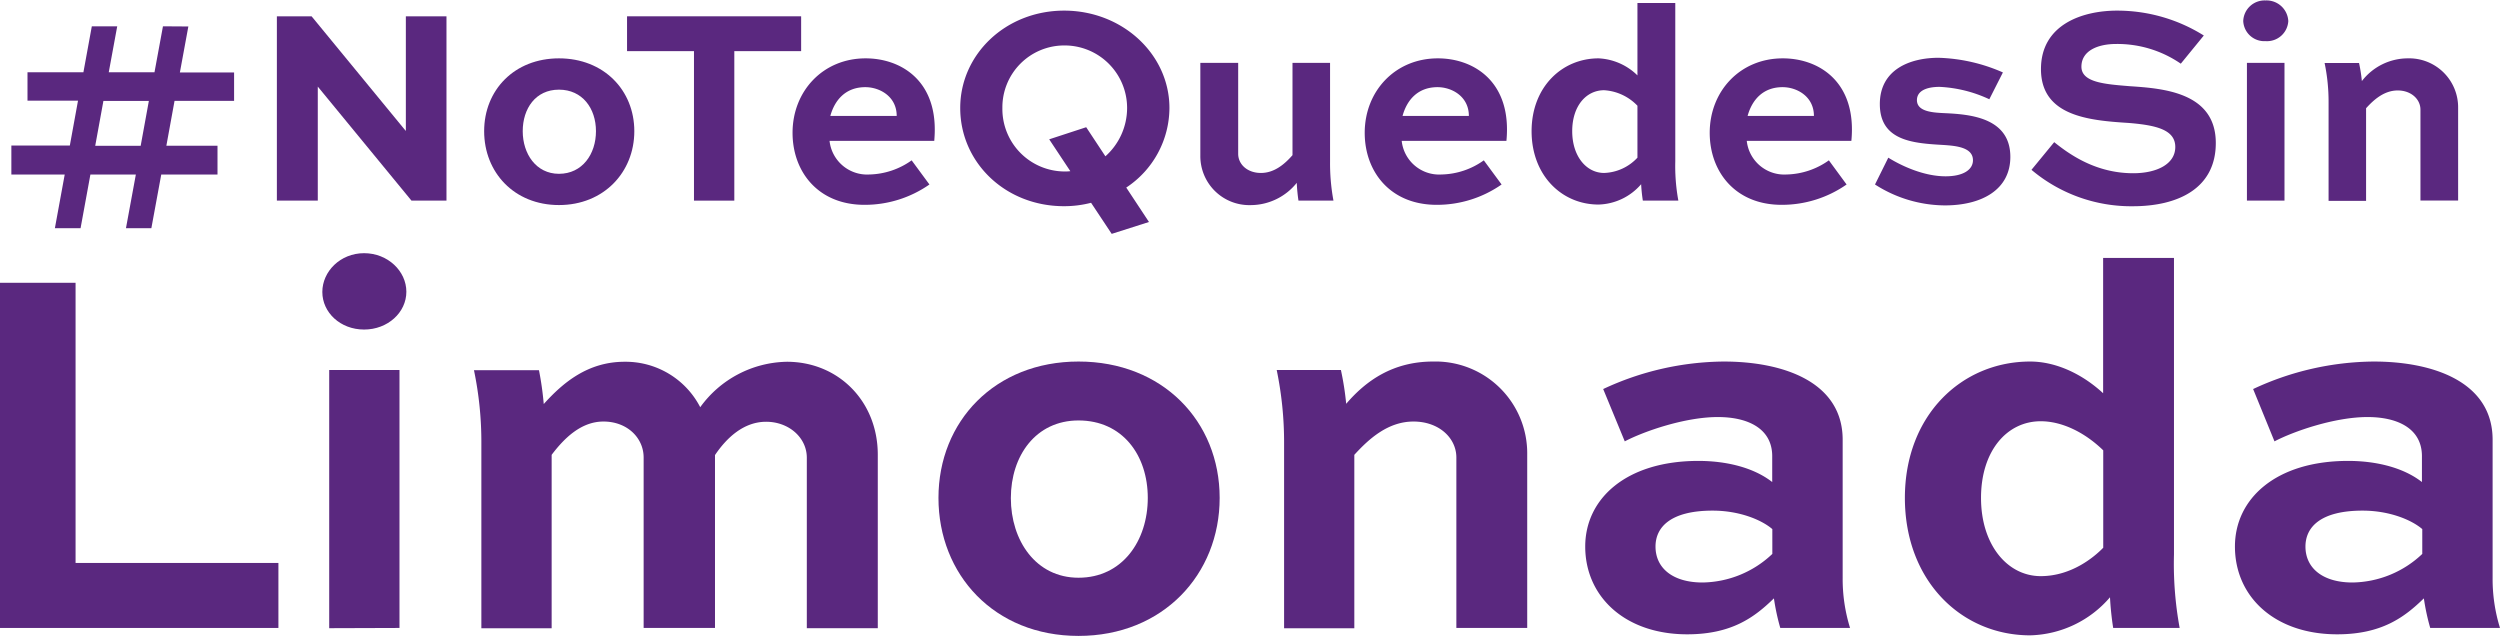
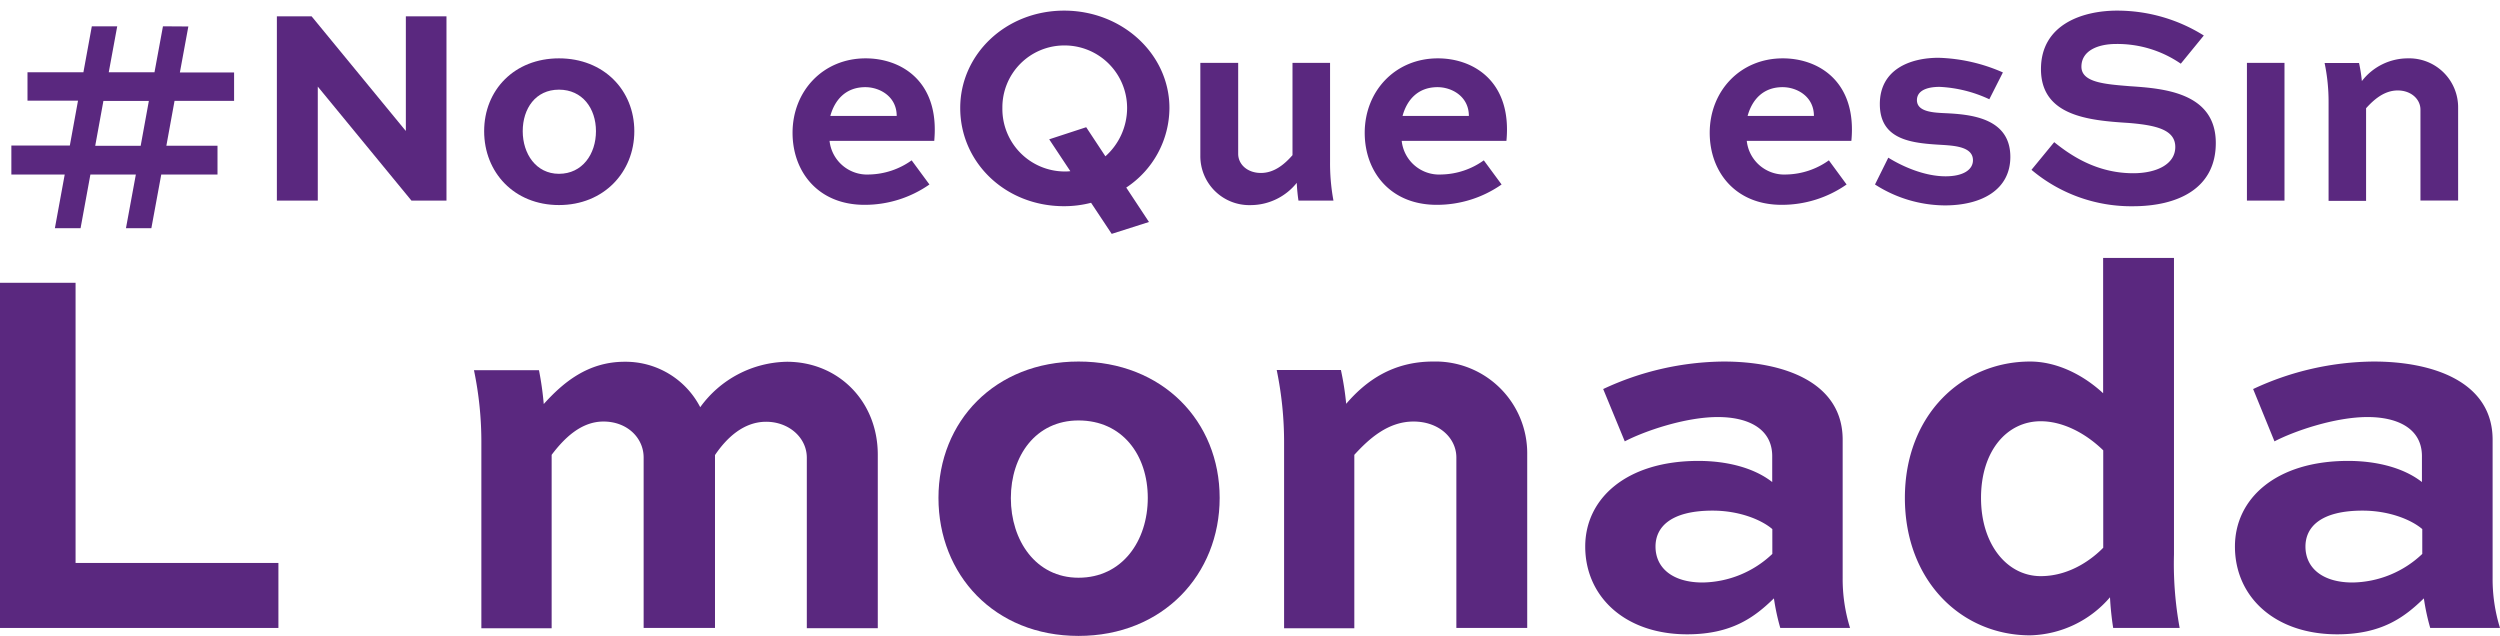
<svg xmlns="http://www.w3.org/2000/svg" id="Capa_1" data-name="Capa 1" viewBox="0 0 440 112">
  <defs>
    <style>.cls-1{fill:#5a287f;}</style>
  </defs>
  <path class="cls-1" d="M33.15,4.66l-1.49,8.09H41.2v5H30.72l-1.44,7.9h9v5.07H28.38l-1.74,9.44H22.17l1.74-9.44h-8l-1.73,9.44H9.66l1.73-9.44H2V25.62H12.29l1.44-7.9H4.84v-5h9.84l1.48-8.09h4.47l-1.49,8.09h8.05l1.49-8.09Zm-16.39,21h8l1.44-7.9h-8Z" />
  <path class="cls-1" d="M78.58,2.87V35.31H72.42L55.93,15.24h0V35.31H48.73V2.87h6.11L71.38,23h.05V2.87Z" />
  <path class="cls-1" d="M98.38,10.27c7.89,0,13.26,5.61,13.26,12.82s-5.37,13-13.26,13-13.17-5.76-13.17-13S90.53,10.27,98.38,10.27Zm0,20.32c4.12,0,6.51-3.48,6.51-7.5s-2.39-7.31-6.51-7.31S92,19.11,92,23.09,94.35,30.59,98.38,30.59Z" />
-   <path class="cls-1" d="M110.36,2.87H141V9H129.24V35.31h-7.1V9H110.36Z" />
  <path class="cls-1" d="M163.58,32.47a19.87,19.87,0,0,1-11.43,3.58c-8.19,0-12.66-5.86-12.66-12.67,0-7.35,5.36-13.11,12.86-13.11,5.92,0,12.17,3.58,12.17,12.52,0,.4,0,.89-.09,2H146a6.65,6.65,0,0,0,7,5.92,13.27,13.27,0,0,0,7.45-2.49ZM146.14,20.4h11.68c0-3.43-3-5.06-5.52-5.06C148.78,15.34,146.89,17.67,146.14,20.4Z" />
  <path class="cls-1" d="M187.29,1.87c10.28,0,18.53,7.7,18.53,17.14a16.86,16.86,0,0,1-7.6,14l4,6.06-6.56,2.09-3.63-5.47a18.9,18.9,0,0,1-4.77.6C177,36.3,169,28.65,169,19,169,9.57,177,1.87,187.29,1.87Zm3.88,20.52,3.38,5.12a11.4,11.4,0,0,0,3.82-8.5A11,11,0,0,0,187.29,8a10.89,10.89,0,0,0-10.87,11,11,11,0,0,0,10.87,11.18,8.25,8.25,0,0,0,1.09-.05l-3.72-5.61Z" />
  <path class="cls-1" d="M220.1,36.1a8.62,8.62,0,0,1-8.84-8.74V11.06h6.66v16c0,1.89,1.64,3.38,4,3.38s4.17-1.54,5.56-3.13V11.06h6.61V28.45a36,36,0,0,0,.6,6.86h-6.16a30.49,30.49,0,0,1-.3-3.13A10.43,10.43,0,0,1,220.1,36.1Z" />
  <path class="cls-1" d="M264.28,32.47a19.86,19.86,0,0,1-11.42,3.58c-8.2,0-12.67-5.86-12.67-12.67,0-7.35,5.37-13.11,12.87-13.11,5.9,0,12.17,3.58,12.17,12.52a20.07,20.07,0,0,1-.1,2H246.7a6.63,6.63,0,0,0,7,5.92,13.22,13.22,0,0,0,7.45-2.49ZM246.85,20.4h11.67c0-3.43-3-5.06-5.51-5.06C249.48,15.34,247.59,17.67,246.85,20.4Z" />
-   <path class="cls-1" d="M289.14,35.31a28.31,28.31,0,0,1-.3-2.89,10.23,10.23,0,0,1-7.5,3.58c-6.46,0-11.78-5.12-11.78-12.91s5.37-12.82,11.78-12.82a10.43,10.43,0,0,1,6.85,3V.53h6.66V28.4a33.69,33.69,0,0,0,.54,6.91ZM276.71,23.09c0,4.42,2.49,7.35,5.62,7.35a8.39,8.39,0,0,0,5.86-2.69V18.61a8.86,8.86,0,0,0-5.86-2.73C279.15,15.88,276.71,18.67,276.71,23.09Z" />
  <path class="cls-1" d="M325,32.47a19.89,19.89,0,0,1-11.43,3.58c-8.19,0-12.66-5.86-12.66-12.67,0-7.35,5.36-13.11,12.86-13.11,5.91,0,12.17,3.58,12.17,12.52a20.07,20.07,0,0,1-.1,2H307.43a6.64,6.64,0,0,0,7,5.92,13.27,13.27,0,0,0,7.45-2.49ZM307.58,20.4h11.67c0-3.43-3-5.06-5.51-5.06C310.21,15.34,308.33,17.67,307.58,20.4Z" />
  <path class="cls-1" d="M350.12,17.47a23.14,23.14,0,0,0-8.74-2.18c-2.48,0-4,.79-4,2.33,0,2,2.68,2.19,4.76,2.29,4.38.2,11.68.69,11.68,7.7,0,5.76-5,8.54-11.53,8.54A22.93,22.93,0,0,1,330,32.47l2.34-4.72c2.33,1.45,6.26,3.28,10.08,3.28,3.08,0,4.82-1.14,4.82-2.83,0-2.28-3-2.53-5.11-2.68-5.27-.3-11.28-.65-11.28-7.2,0-6.16,5.41-8.15,10.33-8.15a30.11,30.11,0,0,1,11.33,2.58Z" />
  <path class="cls-1" d="M383.82,11.21a19.67,19.67,0,0,0-11.38-3.47c-3.23,0-6.11,1.19-6.11,4s4.27,3.08,8.49,3.43c5.92.39,15.16,1.09,15.16,10,0,8-6.66,11.13-14.61,11.13a27.23,27.23,0,0,1-17.83-6.41l4-4.87c2.73,2.19,7.35,5.47,13.91,5.47,4.12,0,7.4-1.59,7.4-4.62s-3.33-3.83-8.2-4.23c-7.1-.44-15.44-1.24-15.44-9.48,0-7.85,7.3-10.29,13.41-10.29a28.69,28.69,0,0,1,15.25,4.38Z" />
-   <path class="cls-1" d="M398.74.08a3.83,3.83,0,0,1,4,3.63,3.75,3.75,0,0,1-4,3.53,3.71,3.71,0,0,1-3.93-3.53A3.76,3.76,0,0,1,398.74.08Zm-3.28,35.23V11.06h6.61V35.31Z" />
+   <path class="cls-1" d="M398.74.08A3.76,3.76,0,0,1,398.74.08Zm-3.28,35.23V11.06h6.61V35.31Z" />
  <path class="cls-1" d="M423.78,10.27A8.62,8.62,0,0,1,432.63,19v16.3H426v-16c0-1.84-1.64-3.38-4-3.38s-4.18,1.59-5.57,3.13v16.3h-6.6V18a33.28,33.28,0,0,0-.7-6.91h6.06a26.9,26.9,0,0,1,.5,3.18A10.22,10.22,0,0,1,423.78,10.27Z" />
  <path class="cls-1" d="M13.3,49.77V99.08H49v11.44H0V49.77Z" />
-   <path class="cls-1" d="M64.08,44.56c4.18,0,7.44,3.16,7.44,6.79S68.26,58,64.08,58s-7.35-3-7.35-6.61S59.89,44.56,64.08,44.56Zm-6.14,66V65.12H70.31v45.4Z" />
  <path class="cls-1" d="M125.84,110.52H113.28v-30c0-3.44-2.88-6.33-7.07-6.33-3.91,0-6.88,2.89-9.12,5.86v30.52H84.72V78a61.92,61.92,0,0,0-1.3-12.84H94.86a55.72,55.72,0,0,1,.84,5.95c3.35-3.72,7.72-7.44,14.23-7.44a14.78,14.78,0,0,1,13.31,8,19.21,19.21,0,0,1,15.25-8c9,0,16,6.89,16,16.37v30.52H142v-30c0-3.54-3.16-6.33-7.16-6.33s-7,2.89-9,5.86Z" />
  <path class="cls-1" d="M189.82,63.63c14.79,0,24.84,10.51,24.84,24s-10,24.29-24.84,24.29-24.65-10.8-24.65-24.29S175.12,63.63,189.82,63.63Zm0,38.05c7.72,0,12.19-6.51,12.19-14.05S197.54,74,189.82,74c-7.53,0-11.91,6.23-11.91,13.67S182.29,101.68,189.82,101.68Z" />
  <path class="cls-1" d="M252.23,63.63A16.15,16.15,0,0,1,268.79,80v30.52H256.32v-30c0-3.44-3.07-6.33-7.54-6.33s-7.81,3-10.42,5.86v30.52H226V78.05a62.79,62.79,0,0,0-1.3-12.93H236a51.4,51.4,0,0,1,.93,5.95C240.41,67,245.16,63.63,252.23,63.63Z" />
  <path class="cls-1" d="M282.16,68.47a50.93,50.93,0,0,1,21.21-4.84c10.42,0,20.94,3.54,20.94,13.77v24.28a29.06,29.06,0,0,0,1.3,8.84H313.33a39,39,0,0,1-1.12-5.21c-3.35,3.26-7.35,6.33-15.26,6.33C286,111.64,279,105,279,96.19c0-8.46,7.26-15.07,19.91-15.07,4.84,0,9.67,1.12,13,3.72V80.28c0-4.74-4.09-6.88-9.58-6.88-5.77,0-13,2.51-16.37,4.28Zm29.77,29V93.12c-1.95-1.67-5.86-3.25-10.51-3.25-7.35,0-10.05,2.88-10.05,6.32,0,3.82,3.07,6.33,8.28,6.33A18.18,18.18,0,0,0,311.93,97.49Z" />
  <path class="cls-1" d="M371.92,110.52a51.74,51.74,0,0,1-.56-5.4,19.11,19.11,0,0,1-14.05,6.7c-12.09,0-22.05-9.58-22.05-24.19s10.05-24,22.05-24c4.47,0,9.12,2.14,12.84,5.58V45.4h12.47V97.59a62.42,62.42,0,0,0,1,12.93ZM348.66,87.63c0,8.28,4.65,13.77,10.51,13.77,5.4,0,9.4-3.35,11-5V79.26c-3.25-3.16-7.25-5.12-11-5.12C353.22,74.14,348.66,79.35,348.66,87.63Z" />
  <path class="cls-1" d="M396.55,68.47a50.93,50.93,0,0,1,21.21-4.84c10.42,0,20.94,3.54,20.94,13.77v24.28a29.06,29.06,0,0,0,1.3,8.84H427.72a39,39,0,0,1-1.12-5.21c-3.35,3.26-7.35,6.33-15.25,6.33-11,0-18-6.61-18-15.45,0-8.46,7.26-15.07,19.91-15.07,4.84,0,9.67,1.12,13,3.72V80.28c0-4.74-4.09-6.88-9.58-6.88-5.77,0-13,2.51-16.37,4.28Zm29.77,29V93.12c-1.95-1.67-5.86-3.25-10.51-3.25-7.35,0-10.05,2.88-10.05,6.32,0,3.82,3.07,6.33,8.28,6.33A18.18,18.18,0,0,0,426.32,97.49Z" />
</svg>